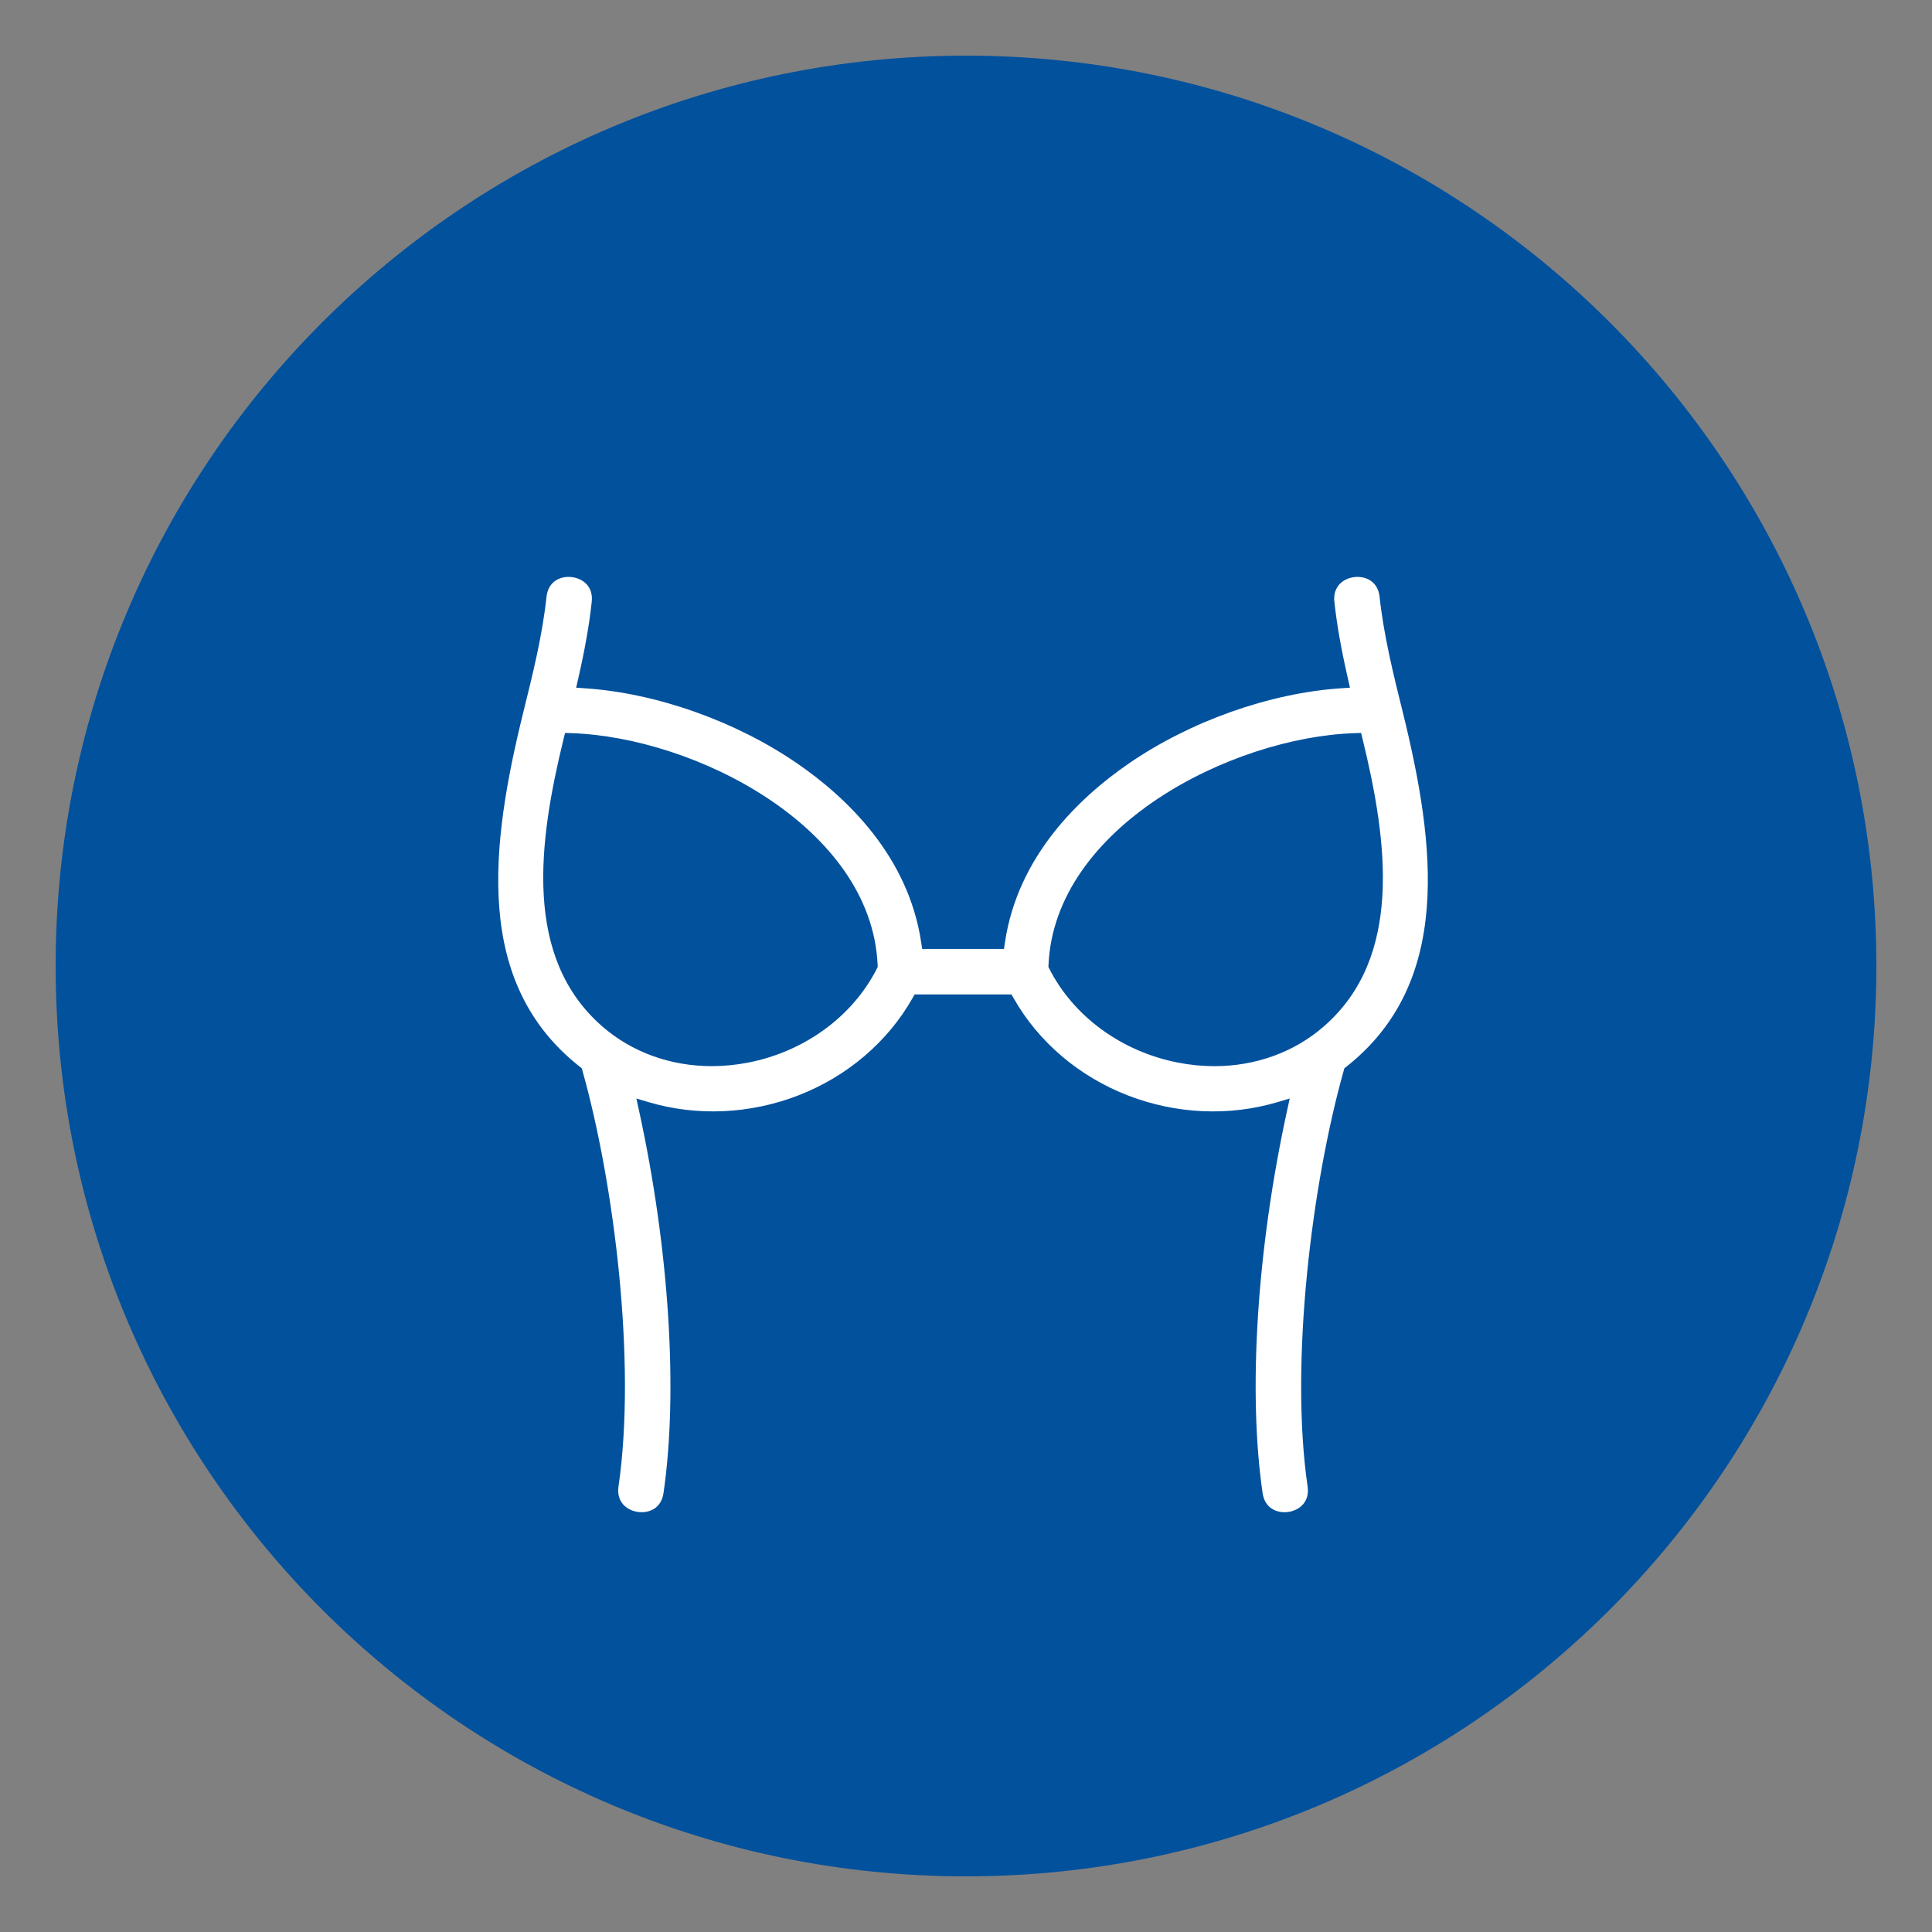
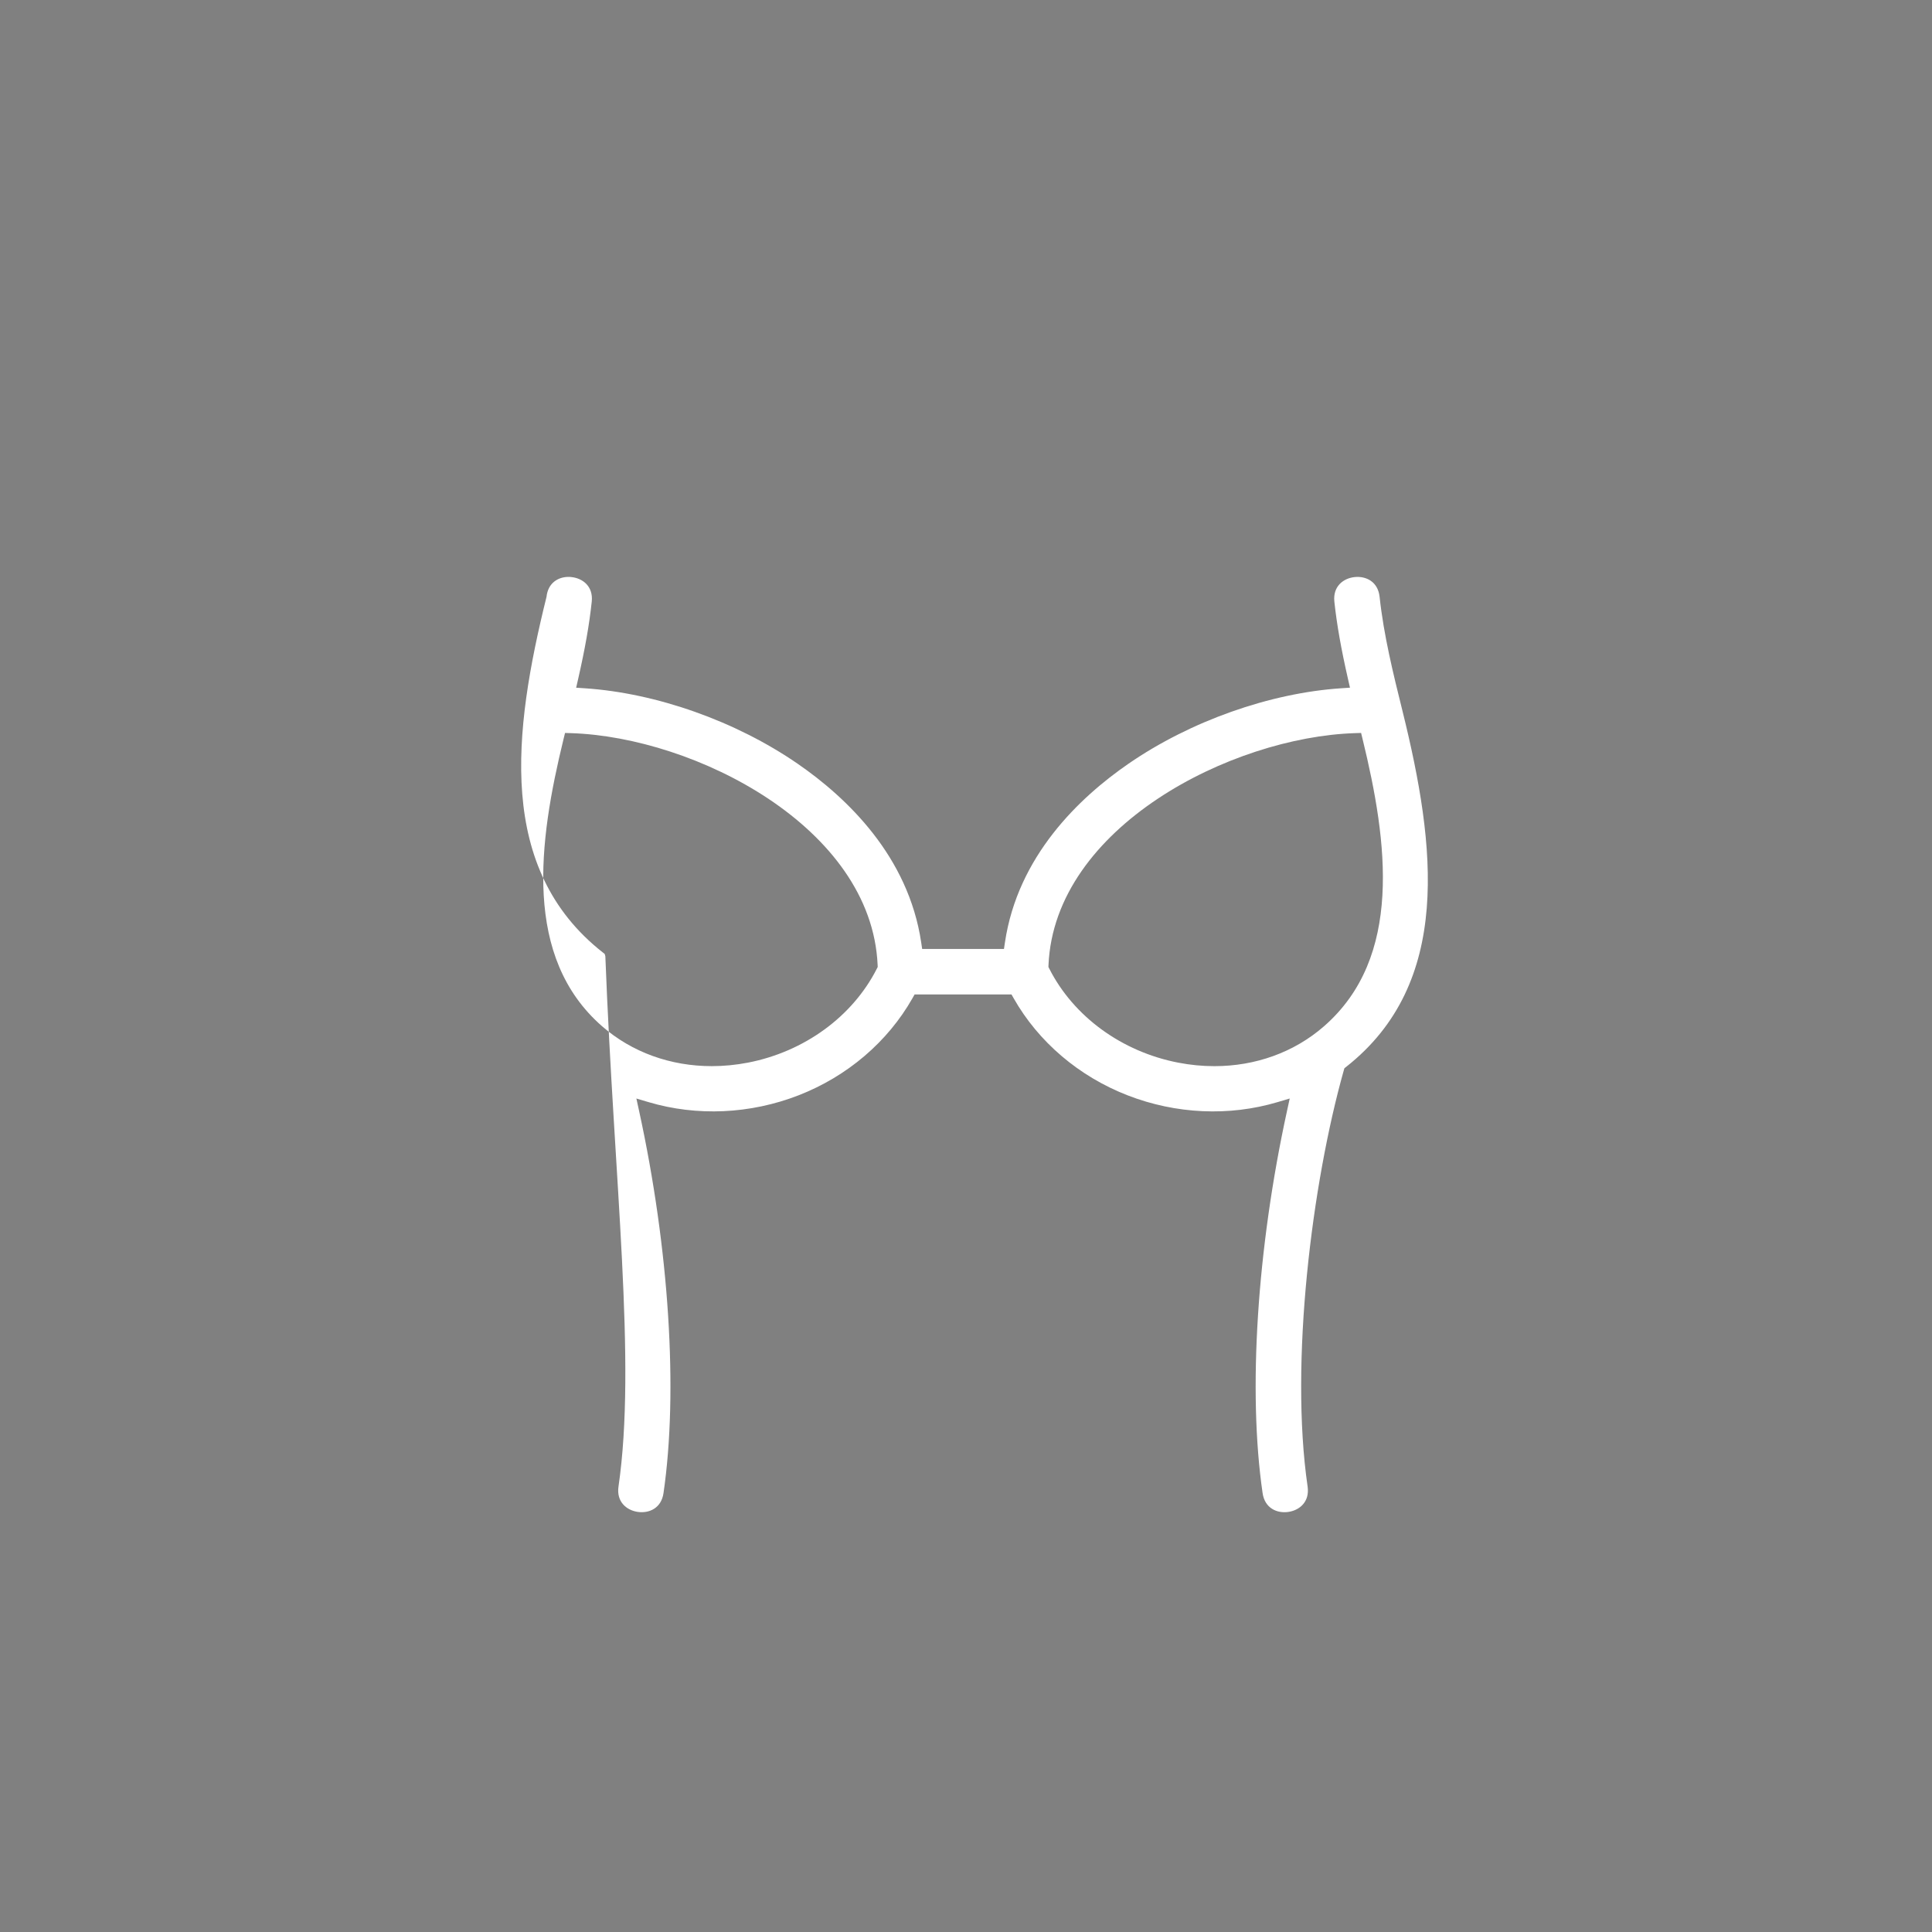
<svg xmlns="http://www.w3.org/2000/svg" version="1.1" id="Layer_1" x="0px" y="0px" viewBox="0 0 1200 1200" style="enable-background:new 0 0 1200 1200;" xml:space="preserve">
  <rect x="0" y="0" width="1200" height="1200" fill="#808080" stroke="none" />
  <style type="text/css">
	.st0{fill:#01519D;stroke:#01519D;stroke-width:30.888;stroke-miterlimit:10;}
	.st1{fill:#FFFFFF;}
</style>
  <g>
-     <path class="st0" d="M600,1149.99c303.75,0,550-246.25,550-550c0-303.73-246.25-549.98-550-549.98S50,296.26,50,599.99   C50,903.74,296.25,1149.99,600,1149.99" />
-     <path class="st1" d="M353.16,358.32c-6.43,0-12.78,3.68-13.71,12.38c-2.57,23.95-8.51,47.87-14.25,71   c-20.81,84.08-30.99,169.04,34.94,220.87l1.19,0.93l0.41,1.45C381.4,734.8,395.41,846,384.15,923.39   c-1.35,9.46,5.07,14.7,12.03,15.69c6.96,0.98,14.59-2.25,15.94-11.72c9.17-63.06,3.5-151.8-15.18-237.39l-1.67-7.66l7.52,2.23   c30.09,8.94,63.18,7.45,93.16-4.2c30.25-11.76,55.4-33.18,70.8-60.32l1.33-2.35h60.18l1.33,2.35c15.4,27.13,40.54,48.56,70.8,60.32   c30,11.66,63.08,13.15,93.16,4.2l7.52-2.24l-1.67,7.67c-18.68,85.59-24.35,174.33-15.18,237.38c1.35,9.49,8.98,12.72,15.94,11.74   c6.96-0.99,13.37-6.23,12.03-15.7c-11.26-77.36,2.76-188.57,22.42-258.42l0.41-1.45l1.18-0.93   c65.89-51.95,55.73-136.86,34.94-220.88c-5.74-23.13-11.67-47.05-14.24-71c-1.02-9.52-8.53-13.03-15.52-12.28   c-6.99,0.74-13.59,5.75-12.58,15.27c1.55,14.35,4.17,29.19,8.49,48.13l1.21,5.3l-5.42,0.36c-44.39,2.94-93.75,20.44-132.05,46.8   c-30.69,21.12-68.93,57.55-76.85,111.15l-0.59,3.96h-50.81l-0.59-3.95c-7.94-53.6-46.17-90.03-76.85-111.15   c-38.29-26.36-87.66-43.85-132.05-46.79l-5.42-0.36l1.21-5.3c4.33-18.96,6.94-33.8,8.47-48.14c1.02-9.51-5.58-14.52-12.56-15.27   C354.37,358.35,353.77,358.32,353.16,358.32z M754.27,662.21c-7.42,0-14.97-0.72-22.55-2.2c-34.98-6.79-64.88-28.6-79.98-58.33   l-0.55-1.09l0.05-1.22c3.77-85.61,113.44-141.57,190.41-144.01l3.75-0.12l0.89,3.65c15.72,64.26,25.16,135.73-23.96,178.57   C803.8,653.64,779.79,662.21,754.27,662.21z M442.07,662.2c-25.53,0-49.52-8.57-68.05-24.73   c-49.12-42.84-39.68-114.31-23.96-178.57l0.89-3.65l3.75,0.12c76.97,2.44,186.64,58.4,190.41,144.01l0.05,1.22l-0.55,1.09   c-15.12,29.74-45.03,51.54-80.02,58.33C457.02,661.48,449.48,662.2,442.07,662.2z" />
+     <path class="st1" d="M353.16,358.32c-6.43,0-12.78,3.68-13.71,12.38c-20.81,84.08-30.99,169.04,34.94,220.87l1.19,0.93l0.41,1.45C381.4,734.8,395.41,846,384.15,923.39   c-1.35,9.46,5.07,14.7,12.03,15.69c6.96,0.98,14.59-2.25,15.94-11.72c9.17-63.06,3.5-151.8-15.18-237.39l-1.67-7.66l7.52,2.23   c30.09,8.94,63.18,7.45,93.16-4.2c30.25-11.76,55.4-33.18,70.8-60.32l1.33-2.35h60.18l1.33,2.35c15.4,27.13,40.54,48.56,70.8,60.32   c30,11.66,63.08,13.15,93.16,4.2l7.52-2.24l-1.67,7.67c-18.68,85.59-24.35,174.33-15.18,237.38c1.35,9.49,8.98,12.72,15.94,11.74   c6.96-0.99,13.37-6.23,12.03-15.7c-11.26-77.36,2.76-188.57,22.42-258.42l0.41-1.45l1.18-0.93   c65.89-51.95,55.73-136.86,34.94-220.88c-5.74-23.13-11.67-47.05-14.24-71c-1.02-9.52-8.53-13.03-15.52-12.28   c-6.99,0.74-13.59,5.75-12.58,15.27c1.55,14.35,4.17,29.19,8.49,48.13l1.21,5.3l-5.42,0.36c-44.39,2.94-93.75,20.44-132.05,46.8   c-30.69,21.12-68.93,57.55-76.85,111.15l-0.59,3.96h-50.81l-0.59-3.95c-7.94-53.6-46.17-90.03-76.85-111.15   c-38.29-26.36-87.66-43.85-132.05-46.79l-5.42-0.36l1.21-5.3c4.33-18.96,6.94-33.8,8.47-48.14c1.02-9.51-5.58-14.52-12.56-15.27   C354.37,358.35,353.77,358.32,353.16,358.32z M754.27,662.21c-7.42,0-14.97-0.72-22.55-2.2c-34.98-6.79-64.88-28.6-79.98-58.33   l-0.55-1.09l0.05-1.22c3.77-85.61,113.44-141.57,190.41-144.01l3.75-0.12l0.89,3.65c15.72,64.26,25.16,135.73-23.96,178.57   C803.8,653.64,779.79,662.21,754.27,662.21z M442.07,662.2c-25.53,0-49.52-8.57-68.05-24.73   c-49.12-42.84-39.68-114.31-23.96-178.57l0.89-3.65l3.75,0.12c76.97,2.44,186.64,58.4,190.41,144.01l0.05,1.22l-0.55,1.09   c-15.12,29.74-45.03,51.54-80.02,58.33C457.02,661.48,449.48,662.2,442.07,662.2z" />
  </g>
</svg>